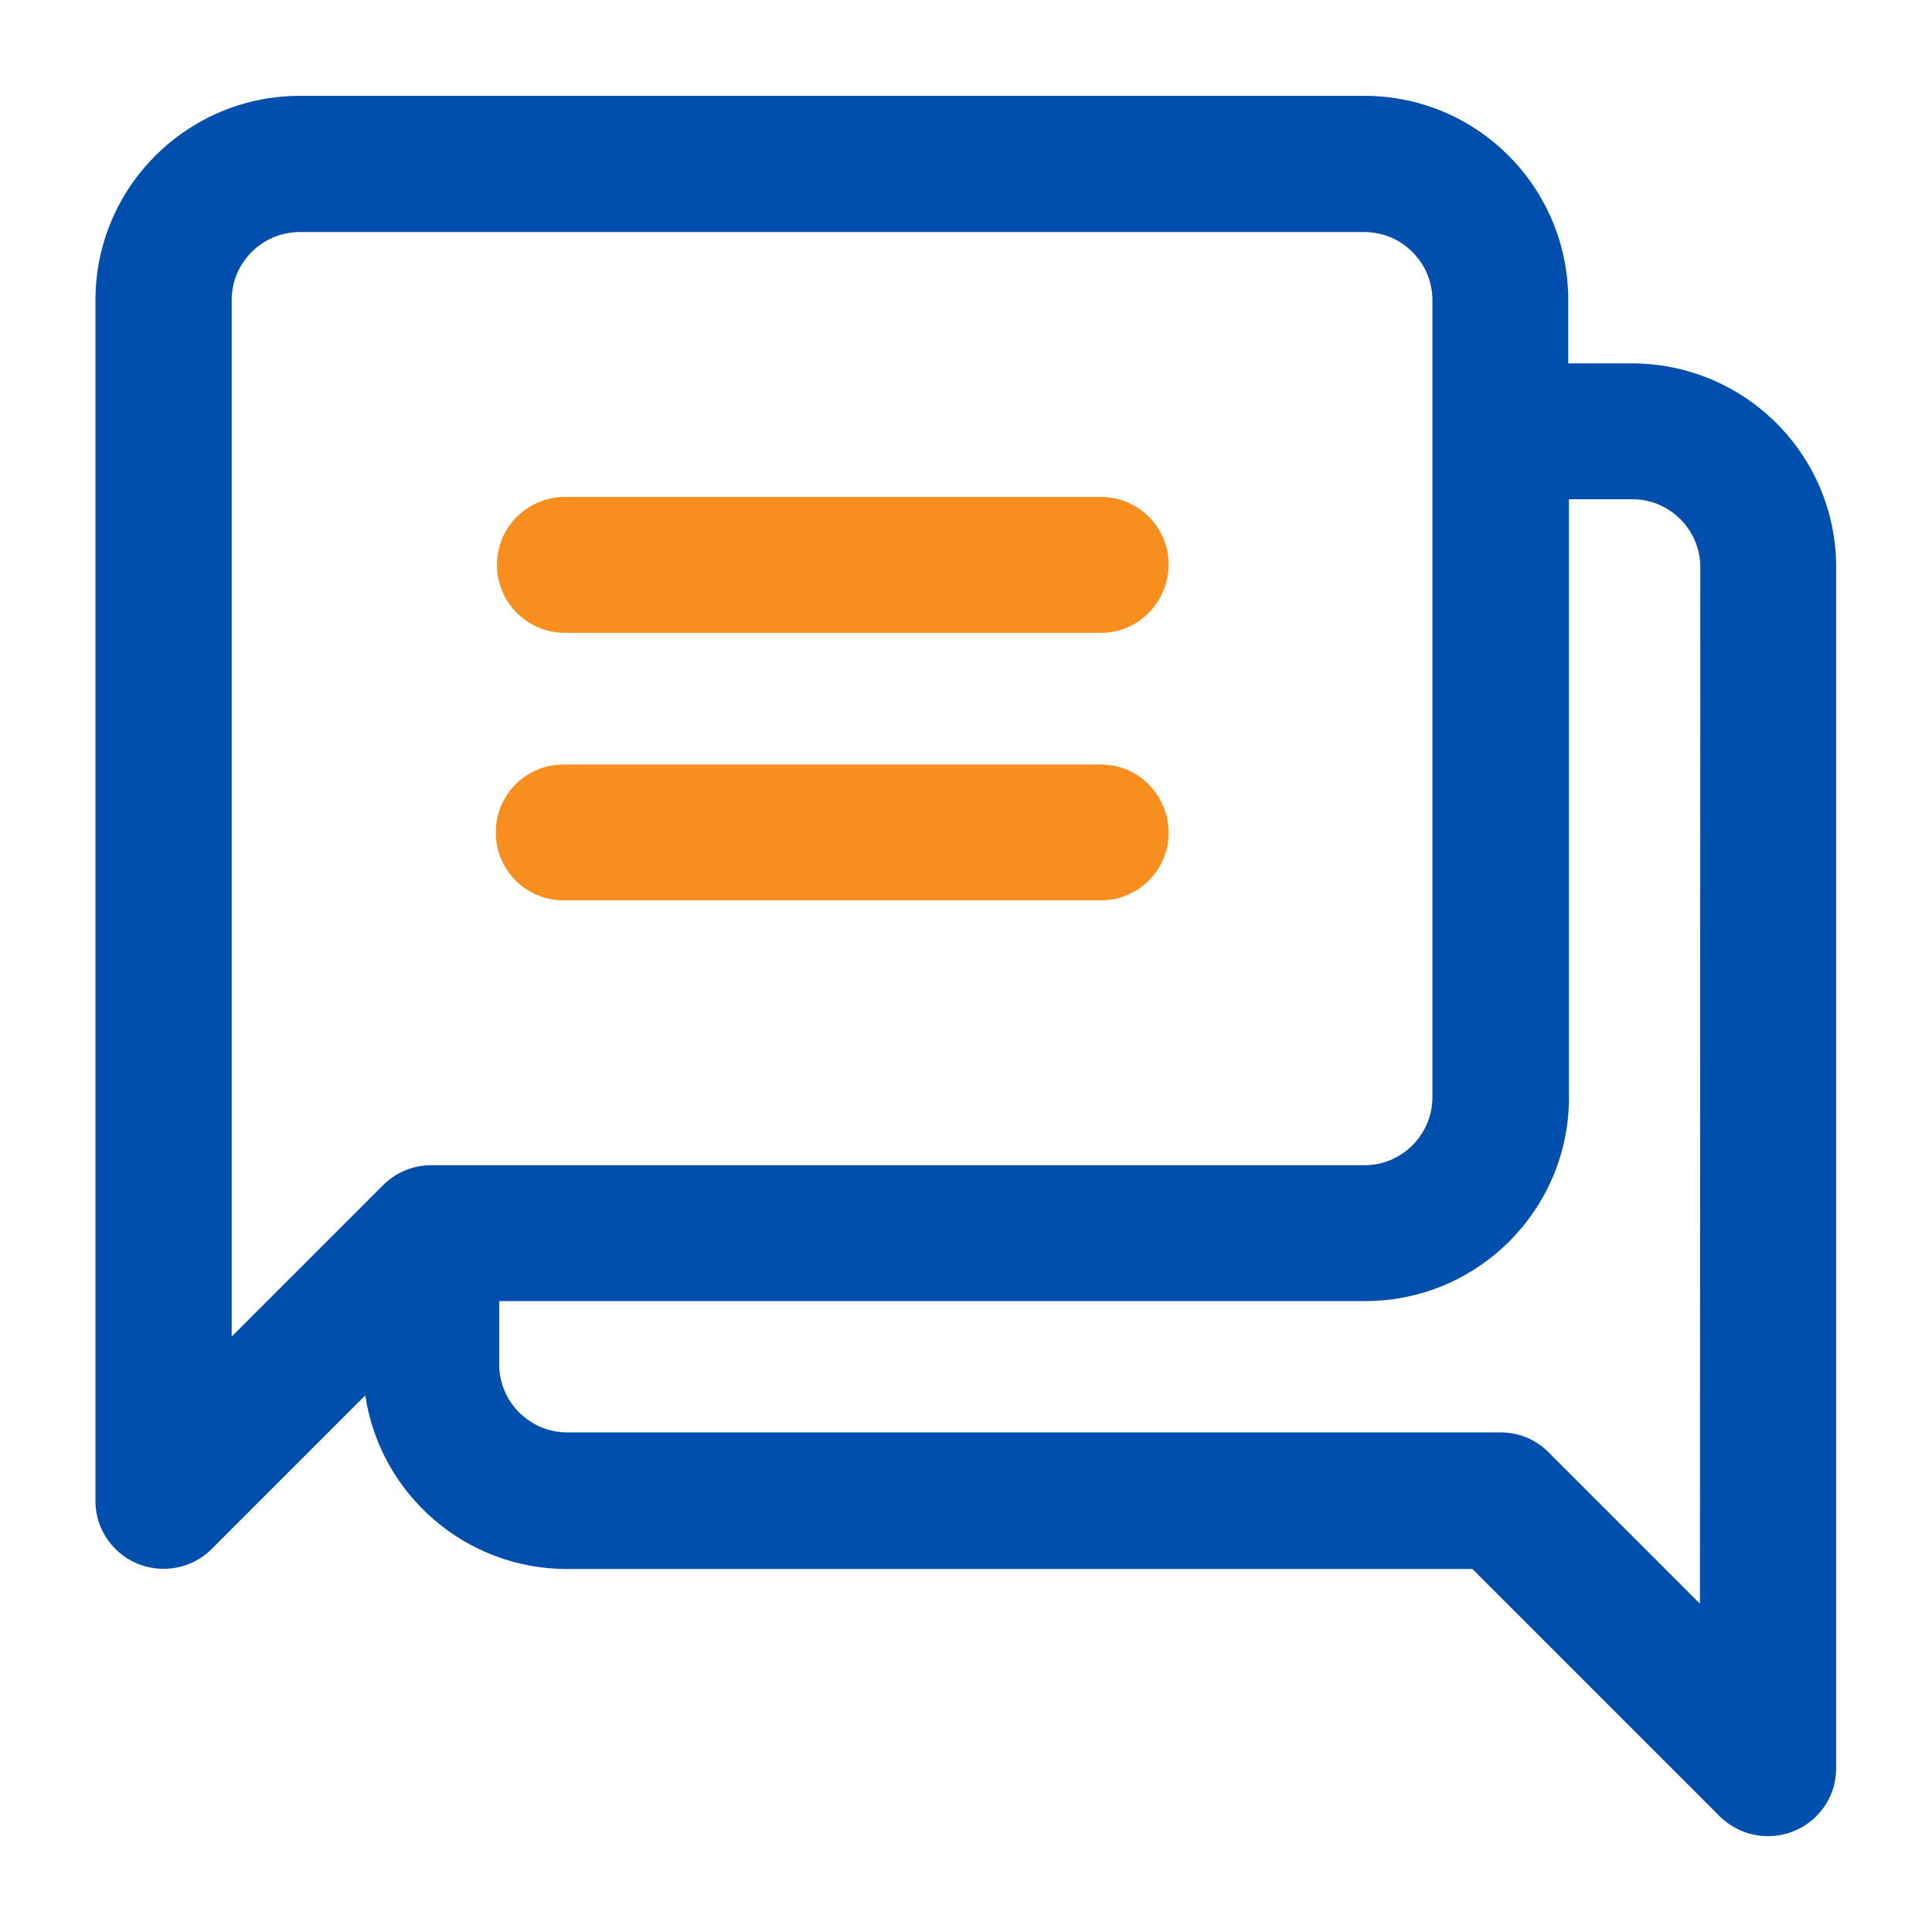
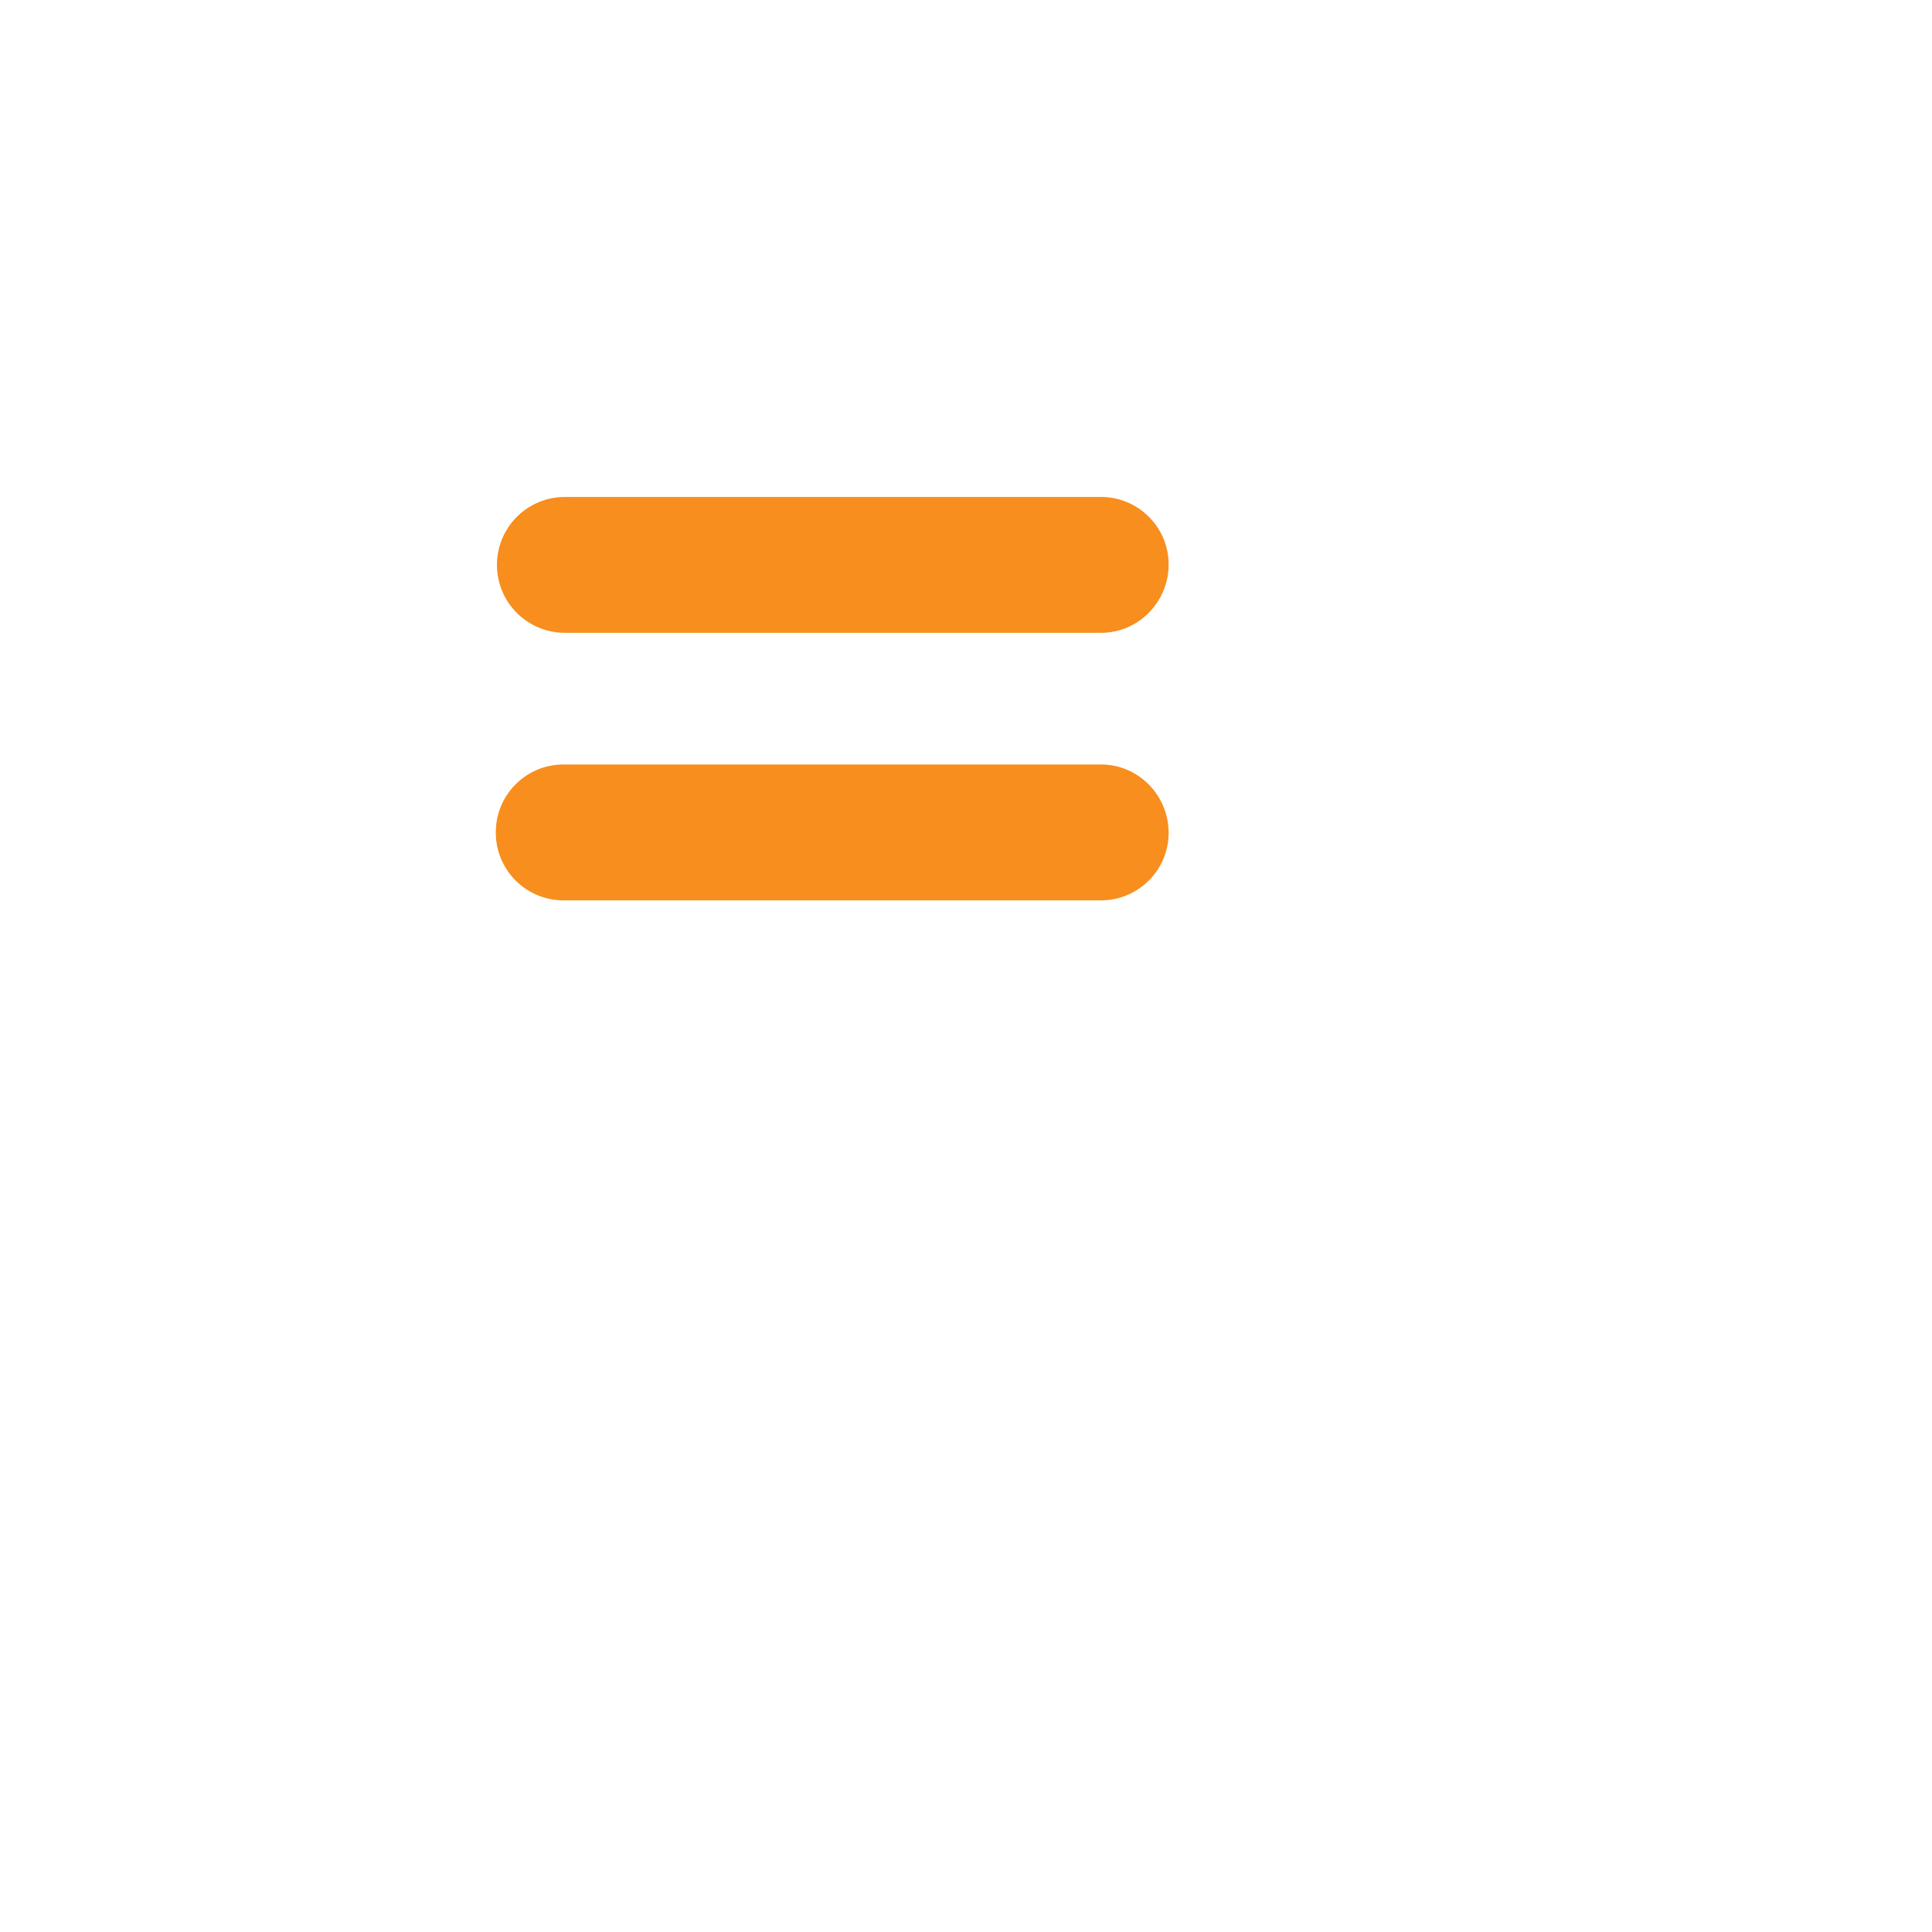
<svg xmlns="http://www.w3.org/2000/svg" version="1.1" class="icon-services-interviews" x="0" y="0" viewBox="0 0 512 512" xml:space="preserve">
-   <path fill="#004FAC" d="M486.6,150.3v318.3c0,10-8.1,18-18.1,18c-4.8,0-9.3-1.9-12.7-5.2l-65.6-65.6h-240c-26.7,0-49.4-19.6-53.4-46 l-40.7,40.7c-7,7-18.5,7-25.5,0c-3.4-3.4-5.3-7.9-5.3-12.7V79.5c0-29.8,24.2-54,54-54.1h282.3c29.8,0,54,24.2,54,54.1v16.8h16.8 C462.4,96.3,486.6,120.5,486.6,150.3z M61.4,354.2l40.1-40.1c3.4-3.4,8-5.3,12.7-5.3h247.4c9.9,0,18-8.1,18-18V79.5 c0-9.9-8.1-18-18-18H79.4c-9.9,0-18,8.1-18,18L61.4,354.2z M450.6,150.3c0-9.9-8.1-18-18-18h-16.8v158.5c0,29.8-24.2,54-54,54H132.3 v16.8c0,9.9,8.1,18,18,18h247.4c4.8,0,9.4,1.9,12.7,5.3l40.1,40.1L450.6,150.3z" />
  <path fill="#F78E1E" d="M131.7,149.7c0-10,8.1-18,18-18l0,0h141.7c10-0.2,18.2,7.8,18.3,17.7s-7.8,18.2-17.7,18.3 c-0.2,0-0.4,0-0.6,0H149.7C139.8,167.7,131.7,159.7,131.7,149.7z" />
  <path fill="#F78E1E" d="M149.7,238.6h141.7c10,0.2,18.2-7.8,18.3-17.7s-7.8-18.2-17.7-18.3c-0.2,0-0.4,0-0.6,0H149.7 c-10-0.2-18.2,7.8-18.3,17.7c-0.2,10,7.8,18.2,17.7,18.3C149.3,238.6,149.5,238.6,149.7,238.6z" />
</svg>